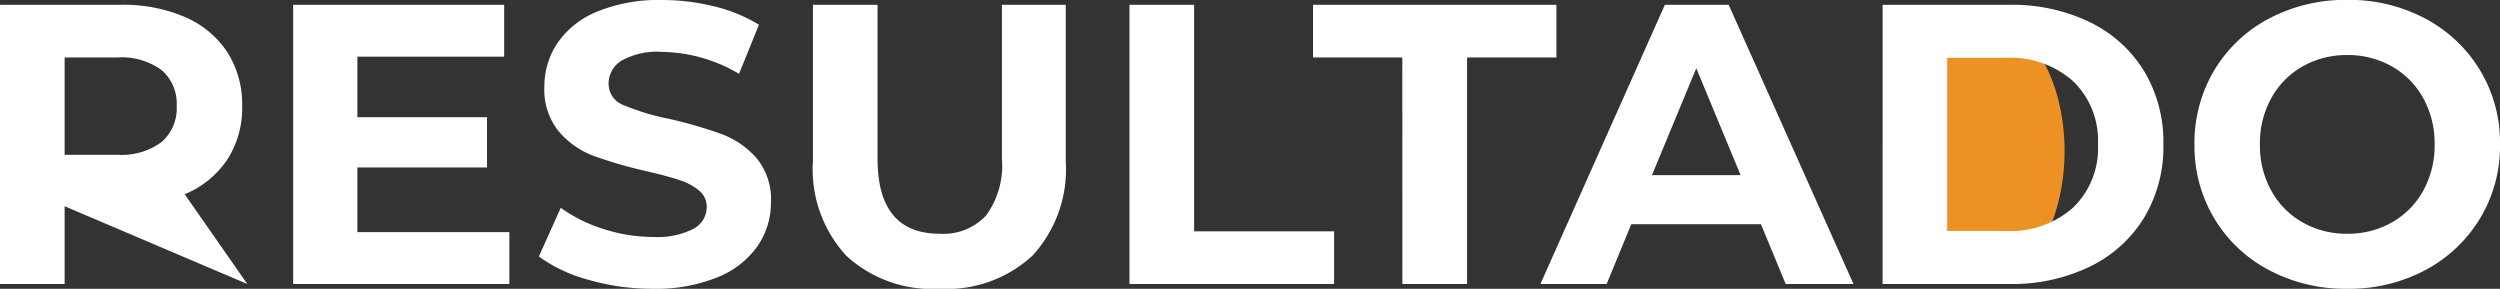
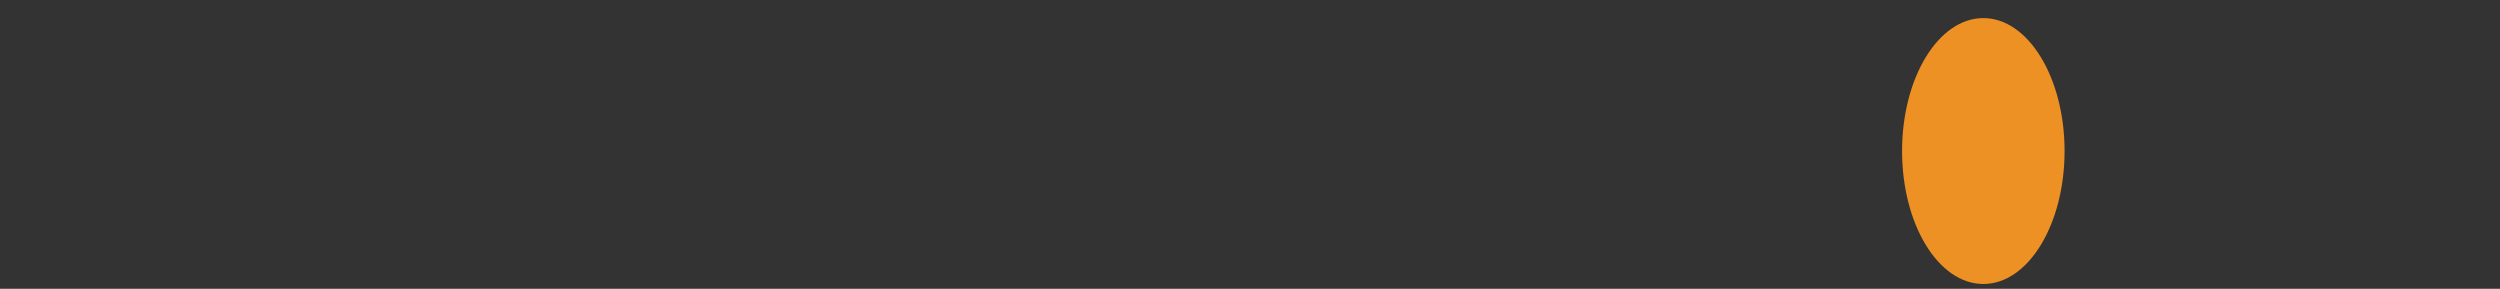
<svg xmlns="http://www.w3.org/2000/svg" width="169.236" height="19.548" viewBox="0 0 169.236 19.548">
  <rect x="0" y="0" width="169.236" height="19.548" fill="#333333" stroke="none" />
  <g id="Grupo_5777" data-name="Grupo 5777" transform="translate(-463.24 -9770.586)">
    <ellipse id="Elipse_345" data-name="Elipse 345" cx="5.5" cy="9" rx="5.5" ry="9" transform="translate(592 9771.811)" fill="#ed9124" />
-     <path id="Trazado_17049" data-name="Trazado 17049" d="M6.615-5.265V0H2.241V-18.9h8.181a10.5,10.5,0,0,1,4.361.837,6.478,6.478,0,0,1,2.849,2.376,6.546,6.546,0,0,1,1,3.645,6.415,6.415,0,0,1-1.013,3.631,6.417,6.417,0,0,1-2.875,2.336L18.981,0ZM14.2-12.042a2.994,2.994,0,0,0-1.026-2.443,4.594,4.594,0,0,0-3-.851H6.615v6.588h3.564a4.543,4.543,0,0,0,3-.864A3,3,0,0,0,14.2-12.042ZM36.72-3.51V0H22.086V-18.9H36.369v3.51H26.433v4.1h8.775v3.4H26.433V-3.51ZM46.413.324A15.464,15.464,0,0,1,42.08-.283a10.163,10.163,0,0,1-3.361-1.579L40.2-5.157a10.077,10.077,0,0,0,2.889,1.431,10.851,10.851,0,0,0,3.348.54,5.349,5.349,0,0,0,2.754-.553,1.672,1.672,0,0,0,.891-1.471,1.407,1.407,0,0,0-.527-1.121,3.991,3.991,0,0,0-1.35-.716q-.823-.27-2.228-.594a30.792,30.792,0,0,1-3.537-1.026,5.747,5.747,0,0,1-2.362-1.647,4.448,4.448,0,0,1-.986-3.024,5.26,5.26,0,0,1,.891-2.984,5.994,5.994,0,0,1,2.686-2.119,10.962,10.962,0,0,1,4.388-.783,14.528,14.528,0,0,1,3.537.432,10.449,10.449,0,0,1,3.024,1.242l-1.35,3.321a10.538,10.538,0,0,0-5.238-1.485,4.911,4.911,0,0,0-2.713.594,1.813,1.813,0,0,0-.878,1.566,1.531,1.531,0,0,0,1.013,1.444,15.9,15.9,0,0,0,3.091.931,30.792,30.792,0,0,1,3.537,1.026,5.857,5.857,0,0,1,2.363,1.62,4.344,4.344,0,0,1,.986,3,5.161,5.161,0,0,1-.9,2.956,6.077,6.077,0,0,1-2.714,2.12A11.062,11.062,0,0,1,46.413.324Zm19.413,0a8.553,8.553,0,0,1-6.3-2.241,8.627,8.627,0,0,1-2.255-6.4V-18.9h4.374V-8.478q0,5.076,4.212,5.076A3.948,3.948,0,0,0,68.985-4.63a5.727,5.727,0,0,0,1.08-3.848V-18.9h4.32V-8.316a8.627,8.627,0,0,1-2.255,6.4A8.553,8.553,0,0,1,65.826.324ZM78.7-18.9h4.374V-3.564h9.477V0H78.7Zm18.468,3.564H91.125V-18.9H107.6v3.564h-6.048V0H97.173ZM121.446-4.05h-8.775L111,0h-4.482l8.424-18.9h4.32L127.71,0h-4.59Zm-1.377-3.321-3-7.236-3,7.236ZM129.681-18.9h8.586a12.067,12.067,0,0,1,5.441,1.174,8.794,8.794,0,0,1,3.672,3.308,9.3,9.3,0,0,1,1.309,4.968,9.3,9.3,0,0,1-1.309,4.968,8.794,8.794,0,0,1-3.672,3.307A12.067,12.067,0,0,1,138.267,0h-8.586Zm8.37,15.309a6.351,6.351,0,0,0,4.523-1.579,5.579,5.579,0,0,0,1.688-4.28,5.579,5.579,0,0,0-1.687-4.28,6.351,6.351,0,0,0-4.523-1.579h-4V-3.591ZM161.136.324a11.032,11.032,0,0,1-5.305-1.269,9.419,9.419,0,0,1-3.7-3.5,9.545,9.545,0,0,1-1.337-5.009,9.545,9.545,0,0,1,1.337-5.009,9.419,9.419,0,0,1,3.7-3.5,11.032,11.032,0,0,1,5.305-1.269,10.953,10.953,0,0,1,5.292,1.269,9.54,9.54,0,0,1,3.7,3.5,9.472,9.472,0,0,1,1.35,5.009,9.472,9.472,0,0,1-1.35,5.009,9.54,9.54,0,0,1-3.7,3.5A10.953,10.953,0,0,1,161.136.324Zm0-3.726a6,6,0,0,0,3.024-.769,5.522,5.522,0,0,0,2.12-2.147,6.31,6.31,0,0,0,.77-3.132,6.31,6.31,0,0,0-.77-3.132,5.522,5.522,0,0,0-2.12-2.146,6,6,0,0,0-3.024-.77,6,6,0,0,0-3.024.77,5.522,5.522,0,0,0-2.119,2.146,6.31,6.31,0,0,0-.77,3.132,6.31,6.31,0,0,0,.77,3.132,5.522,5.522,0,0,0,2.119,2.147A6,6,0,0,0,161.136-3.4Z" transform="translate(461 9789.811)" fill="#fff" />
  </g>
</svg>